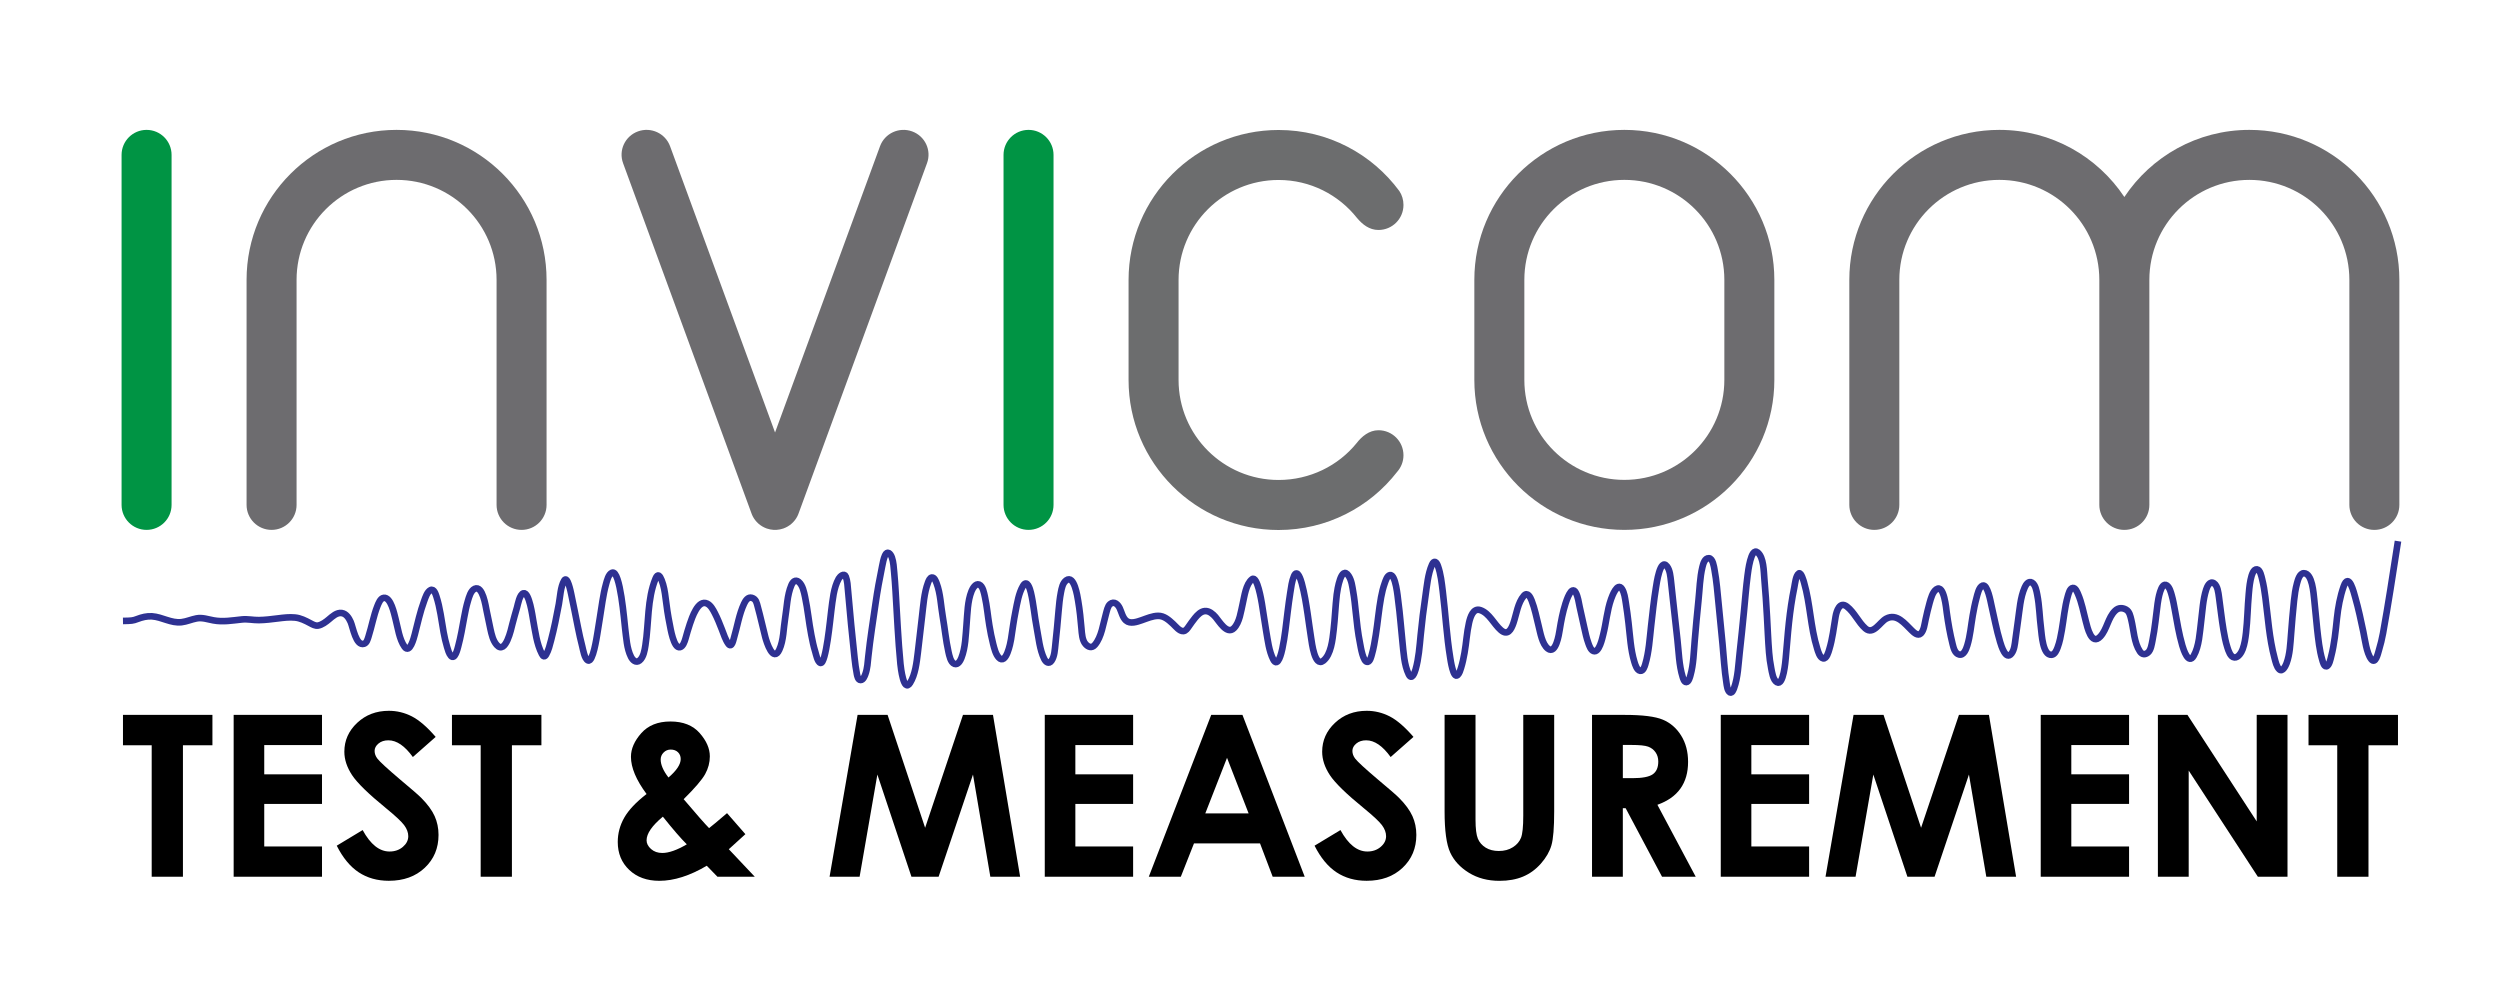
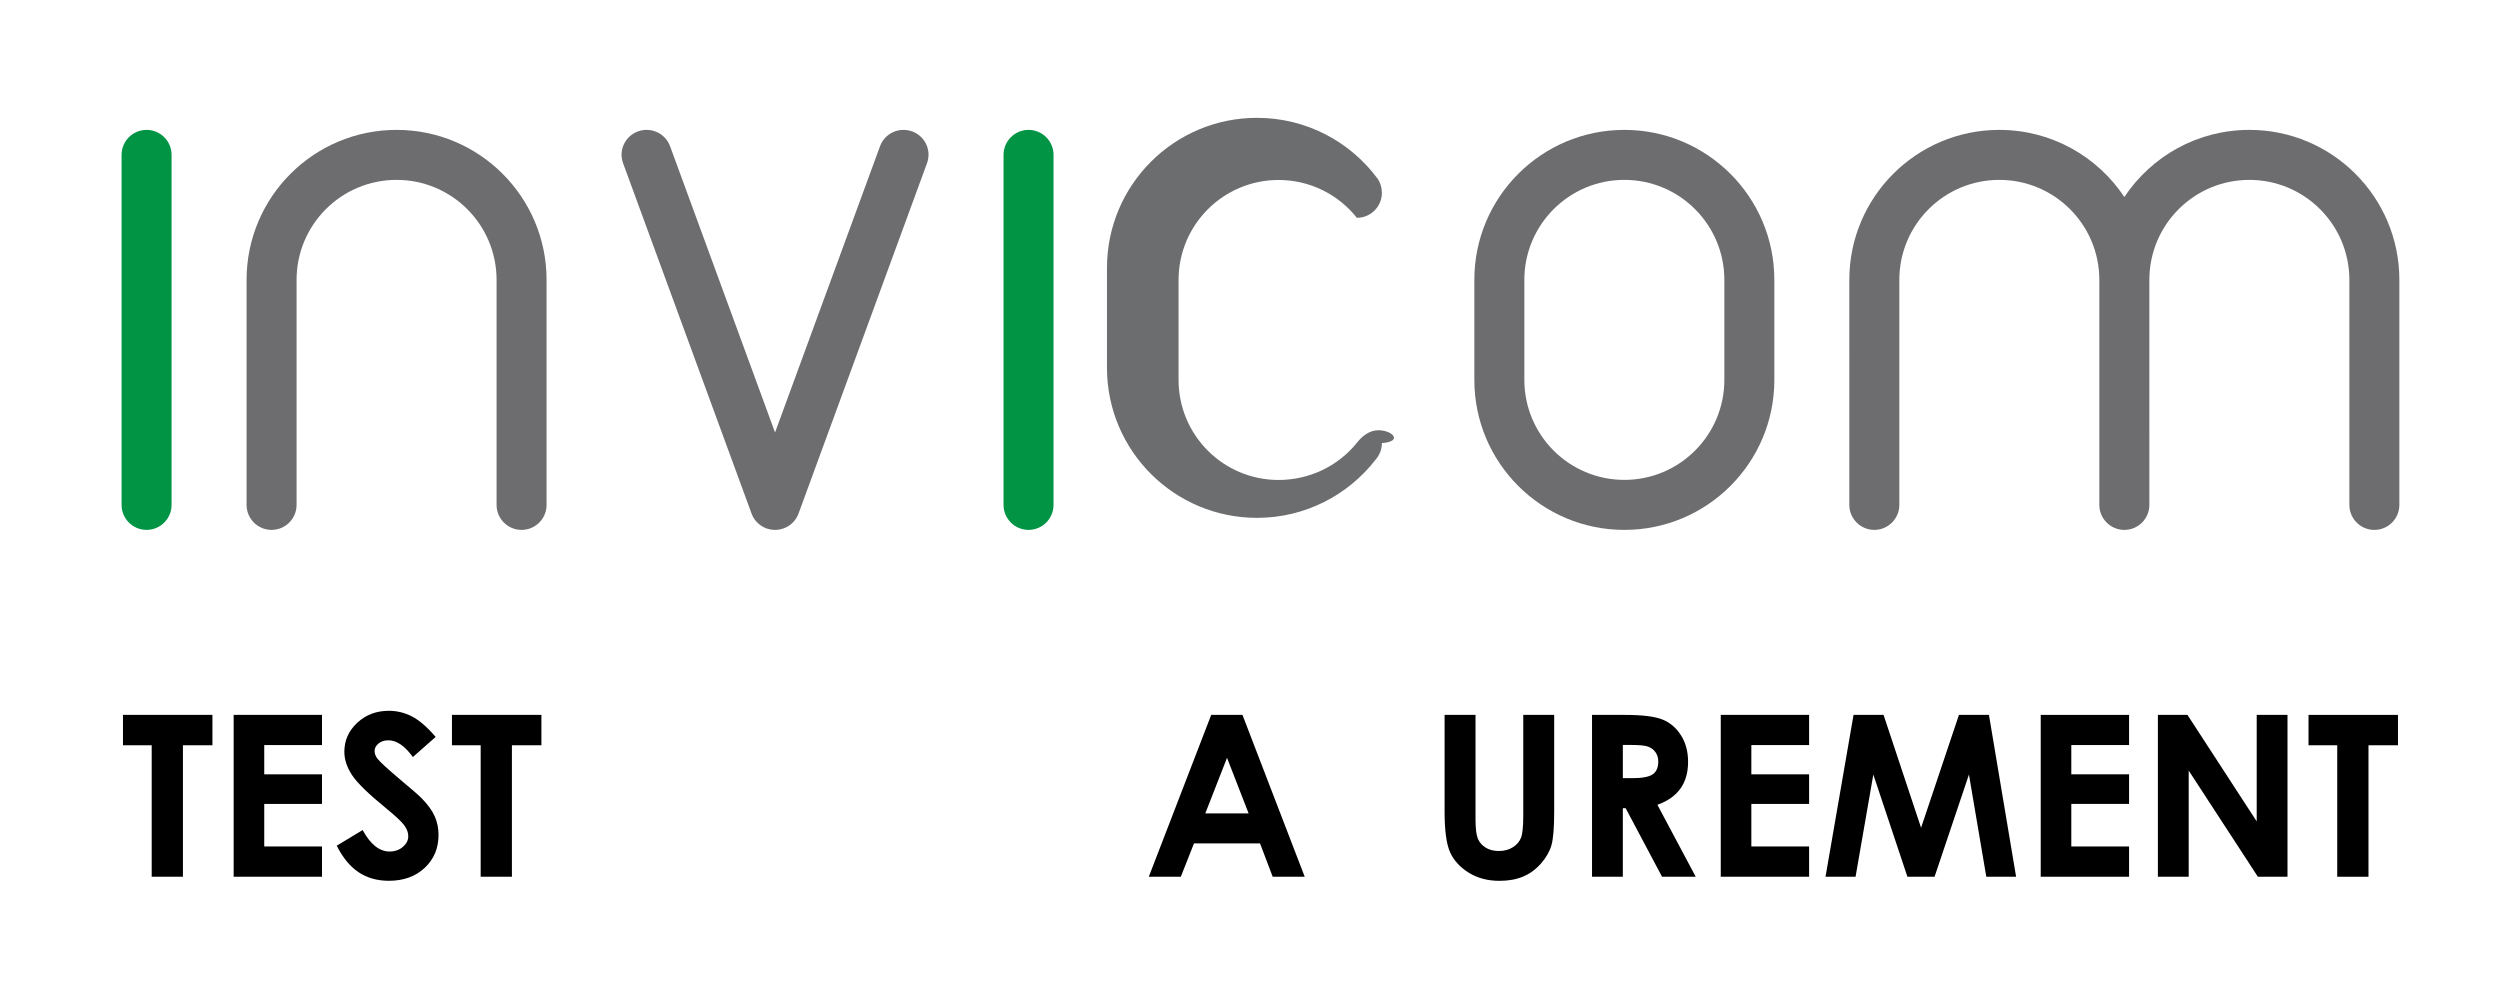
<svg xmlns="http://www.w3.org/2000/svg" xmlns:xlink="http://www.w3.org/1999/xlink" version="1.1" id="Layer_1" x="0px" y="0px" width="566.929px" height="226.771px" viewBox="0 0 566.929 226.771" enable-background="new 0 0 566.929 226.771" xml:space="preserve">
  <a xlink:href="http://www.invicom.com">
    <rect x="1.719" y="0" fill="#FFFFFF" fill-opacity="0.0" width="566.929" height="226.771" />
  </a>
  <a xlink:href="http://www.invicom.com">
    <g>
-       <path fill="none" stroke="#2E3192" stroke-width="1.5" d="M27.886,140.811c1.951-0.028,2.262-0.054,3.252-0.434    c1.074-0.412,2.182-0.692,3.334-0.611c2.302,0.158,4.322,1.602,6.689,1.329c1.175-0.136,2.248-0.64,3.4-0.857    c1.315-0.252,2.565,0.209,3.847,0.446c2.181,0.4,4.272,0.021,6.449-0.208c1.283-0.14,2.569,0.169,3.857,0.148    c1.451-0.02,2.892-0.21,4.33-0.387c1.281-0.159,2.586-0.325,3.876-0.193c1.237,0.126,2.329,0.691,3.424,1.271    c0.551,0.292,1.148,0.655,1.789,0.546c0.872-0.148,1.787-0.837,2.454-1.402c0.806-0.682,1.794-1.602,2.908-1.439    c1.016,0.145,1.625,1.123,2.026,2.018c0.513,1.146,1.202,5.541,3.032,4.951c0.617-0.199,0.815-1.021,1.001-1.591    c0.378-1.163,0.657-2.359,0.97-3.542c0.304-1.147,0.613-2.306,1.052-3.402c0.252-0.629,0.682-1.782,1.449-1.879    c1.608-0.205,2.375,3.662,2.672,4.787c0.528,2,0.84,4.609,2.049,6.311c1.171,1.646,2.105-1.976,2.315-2.789    c0.659-2.547,1.21-5.144,2.124-7.606c0.286-0.772,0.675-2.063,1.451-2.46c0.753-0.391,1.158,0.911,1.325,1.426    c0.849,2.608,1.146,5.411,1.635,8.108c0.208,1.141,0.464,2.272,0.796,3.383c0.2,0.667,0.415,1.474,0.875,2.005    c0.876,1.009,1.505-1.661,1.624-2.104c0.59-2.188,0.967-4.428,1.374-6.657c0.226-1.24,0.476-2.479,0.837-3.686    c0.264-0.887,0.649-2.356,1.554-2.774c1.799-0.832,2.473,3.961,2.673,4.9c0.3,1.409,0.572,2.823,0.882,4.229    c0.274,1.235,0.583,2.649,1.433,3.61c2.023,2.281,3.272-3.627,3.551-4.741c0.315-1.265,0.691-2.507,1.044-3.756    c0.21-0.743,0.596-3.022,1.486-3.228c1.282-0.292,2.038,5.335,2.179,6.086c0.477,2.535,0.785,5.383,1.979,7.683    c0.309,0.597,0.593,0.771,0.965,0.121c0.556-0.973,0.83-2.154,1.116-3.235c0.713-2.694,1.251-5.442,1.764-8.188    c0.309-1.648,0.369-3.916,1.221-5.364c0.715-1.212,1.487,2.65,1.551,2.945c0.553,2.555,1.041,5.126,1.561,7.689    c0.294,1.441,0.6,2.888,0.974,4.311c0.203,0.776,0.51,2.841,1.322,3.198c1.108,0.486,1.963-5.324,2.088-6.033    c0.432-2.464,0.764-4.943,1.171-7.412c0.218-1.317,0.458-2.643,0.821-3.929c0.217-0.771,0.546-2.204,1.367-2.534    c1.857-0.748,2.774,11.255,2.962,12.688c0.278,2.104,0.365,4.458,1.316,6.375c0.374,0.753,1.135,1.502,1.941,0.854    c0.922-0.741,1.165-2.342,1.339-3.458c0.77-4.936,0.375-10.492,2.313-15.163c0.51-1.229,0.969-0.583,1.358,0.384    c0.516,1.281,0.736,2.695,0.902,4.066c0.239,1.981,0.526,3.958,0.927,5.913c0.18,0.883,0.903,5.592,2.346,5.239    c0.69-0.172,1.06-1.326,1.235-1.94c0.319-1.118,0.623-2.24,1.001-3.339c0.47-1.363,1.847-5.645,3.933-4.606    c0.796,0.396,1.309,1.365,1.713,2.142c0.625,1.194,1.117,2.472,1.613,3.729c0.424,1.076,0.792,2.316,1.473,3.252    c0.756,1.038,1.104-0.832,1.261-1.359c0.757-2.543,1.168-5.339,2.295-7.742c0.332-0.707,0.894-1.596,1.767-1.337    c0.975,0.29,1.085,1.135,1.335,2.039c0.628,2.263,1.119,4.563,1.704,6.841c0.304,1.183,1.805,5.903,3.184,2.89    c0.984-2.146,0.94-4.861,1.328-7.178c0.409-2.452,0.434-5.164,1.414-7.466c0.315-0.74,0.899-1.366,1.656-0.743    c0.913,0.753,1.205,2.305,1.442,3.424c0.602,2.842,0.863,5.758,1.418,8.611c0.25,1.285,0.512,2.577,0.9,3.823    c0.17,0.548,0.504,2.34,1.188,2.529c1.248,0.354,2.229-10.324,2.434-11.836c0.32-2.367,0.521-5.222,1.713-7.313    c0.257-0.449,1.229-1.349,1.578-0.445c0.382,0.983,0.424,2.137,0.514,3.183c0.44,5.112,0.933,10.241,1.491,15.345    c0.132,1.198,0.28,2.404,0.517,3.591c0.088,0.44,0.265,1.366,0.853,1.354c0.574-0.009,0.905-0.881,1.068-1.332    c0.473-1.3,0.528-2.688,0.674-4.058c0.425-4.007,1.072-7.99,1.639-11.978c0.401-2.818,0.906-5.609,1.484-8.396    c0.175-0.842,0.319-1.734,0.672-2.518c0.508-1.132,1.225-0.426,1.542,0.475c0.375,1.066,0.423,2.312,0.529,3.431    c0.132,1.396,0.225,2.793,0.312,4.191c0.337,5.507,0.575,11.051,1.105,16.542c0.076,0.781,0.738,6.587,2.17,4.314    c1.202-1.903,1.49-4.633,1.767-6.854c0.342-2.741,0.622-5.491,0.958-8.233c0.31-2.521,0.461-5.313,1.36-7.698    c0.146-0.389,0.413-1.112,0.895-1.147c0.563-0.041,0.893,0.886,1.049,1.305c0.889,2.371,0.957,5.077,1.393,7.568    c0.463,2.646,0.706,5.373,1.292,7.987c0.187,0.825,0.481,2.418,1.381,2.742c0.774,0.279,1.321-0.748,1.555-1.344    c0.926-2.354,0.963-5.16,1.175-7.663c0.206-2.437,0.212-5.213,1.132-7.5c0.244-0.604,0.924-1.796,1.696-1.498    c0.875,0.336,1.144,1.946,1.323,2.757c0.475,2.142,0.655,4.354,1.016,6.518c0.236,1.409,0.5,2.817,0.859,4.198    c0.266,1.018,0.556,2.302,1.275,3.088c1.668,1.824,2.658-3.348,2.783-4.151c0.326-2.109,0.599-4.22,1.02-6.313    c0.379-1.897,0.713-4.115,1.699-5.792c0.922-1.569,1.576,0.675,1.776,1.519c0.621,2.611,0.818,5.326,1.328,7.965    c0.444,2.295,0.667,4.952,1.69,7.059c0.354,0.727,1.054,1.302,1.656,0.455c0.716-1.012,0.761-2.604,0.896-3.801    c0.284-2.526,0.505-5.043,0.722-7.579c0.119-1.388,0.257-2.777,0.523-4.146c0.187-0.957,0.403-2.128,1.216-2.729    c1.801-1.332,2.534,3.695,2.697,4.656c0.358,2.098,0.567,4.206,0.749,6.323c0.094,1.087,0.169,2.604,0.909,3.458    c0.634,0.734,1.444,1.002,2.133,0.197c1.53-1.787,1.873-4.804,2.515-7.025c0.191-0.666,0.383-1.743,0.933-2.209    c0.925-0.787,1.791,0.068,2.188,0.929c0.42,0.911,0.655,2.094,1.41,2.782c0.952,0.869,2.529,0.295,3.564-0.061    c1.208-0.416,2.447-0.977,3.737-0.991c1.364-0.019,2.411,0.931,3.382,1.829c0.591,0.547,1.449,1.688,2.325,1.633    c0.569-0.038,0.931-0.623,1.236-1.055c0.464-0.659,0.921-1.329,1.434-1.951c0.575-0.697,1.312-1.479,2.242-1.545    c0.959-0.071,1.783,0.662,2.392,1.354c0.829,0.944,2.595,4.086,4.154,2.552c1.314-1.298,1.609-3.854,2.017-5.592    c0.389-1.653,0.702-4.461,2.14-5.548c1.149-0.872,2.102,4.968,2.202,5.546c0.357,2.077,0.615,4.171,0.98,6.247    c0.369,2.099,0.633,4.499,1.595,6.409c1.058,2.094,1.897-1.646,2.063-2.424c0.59-2.762,0.854-5.603,1.207-8.404    c0.178-1.429,0.363-2.854,0.59-4.276c0.203-1.267,0.354-2.645,0.859-3.821c0.764-1.763,1.563,0.994,1.748,1.669    c0.625,2.278,0.983,4.644,1.336,6.98c0.272,1.813,0.5,3.63,0.789,5.438c0.174,1.078,0.82,6.657,2.748,5.146    c1.783-1.396,2.104-4.834,2.35-6.959c0.313-2.677,0.402-5.38,0.715-8.059c0.117-1.021,1.018-6.806,2.682-4.254    c0.699,1.068,0.836,2.436,1.053,3.676c0.258,1.457,0.405,2.938,0.557,4.408c0.25,2.457,0.511,4.896,1.003,7.317    c0.122,0.593,0.67,4.353,1.729,4.121c0.549-0.118,0.787-1.185,0.918-1.632c0.426-1.458,0.67-2.986,0.908-4.488    c0.451-2.837,0.68-5.713,1.2-8.532c0.201-1.088,0.466-2.175,0.836-3.212c0.188-0.529,0.524-1.67,1.16-1.82    c1.325-0.316,1.789,5.125,1.896,5.909c0.42,3.058,0.619,6.141,0.951,9.209c0.256,2.372,0.375,5.241,1.432,7.407    c0.688,1.408,1.33-0.354,1.541-1.092c0.725-2.533,0.906-5.22,1.162-7.84c0.287-2.964,0.65-5.923,1.088-8.867    c0.342-2.313,0.539-4.95,1.49-7.103c0.477-1.072,1.002-0.62,1.323,0.271c0.658,1.836,0.867,3.89,1.106,5.818    c0.623,5.01,0.871,10.063,1.691,15.048c0.059,0.354,0.689,4.869,1.682,3.918c0.412-0.396,0.603-1.088,0.771-1.625    c0.349-1.122,0.583-2.281,0.792-3.438c0.404-2.265,0.51-4.583,1.025-6.821c0.291-1.257,0.931-3.407,2.564-2.849    c2.045,0.695,3.074,3.169,4.645,4.523c1.531,1.326,2.324-0.042,2.855-1.591c0.67-1.953,0.986-4.643,2.393-6.217    c0.814-0.914,1.441,0.357,1.73,1.086c0.725,1.837,1.096,3.832,1.582,5.746c0.398,1.557,0.79,4.156,2.123,5.188    c1.792,1.396,2.506-3.313,2.654-4.233c0.33-2.045,0.703-4.038,1.332-6.012c0.199-0.617,1.359-4.266,2.318-2.488    c0.528,0.979,0.664,2.229,0.902,3.313c0.333,1.519,0.665,3.031,1.008,4.543c0.279,1.242,0.535,2.501,0.973,3.694    c0.209,0.571,0.521,1.488,1.131,1.728c1.285,0.506,2.025-2.991,2.207-3.702c0.688-2.688,0.871-5.476,1.797-8.096    c0.232-0.66,1.425-3.892,2.449-2.32c0.578,0.889,0.707,2.12,0.877,3.151c0.254,1.535,0.439,3.082,0.625,4.627    c0.342,2.892,0.479,6.005,1.33,8.791c0.191,0.627,0.566,1.899,1.318,2.035c0.67,0.121,1.008-0.993,1.151-1.474    c0.834-2.77,1.004-5.869,1.327-8.74c0.33-2.906,0.63-5.815,1.1-8.7c0.125-0.761,0.938-6.805,2.498-4.782    c0.682,0.886,0.775,2.299,0.904,3.375c0.171,1.439,0.305,2.887,0.469,4.324c0.336,2.977,0.65,5.948,0.984,8.922    c0.312,2.767,0.369,5.811,1.197,8.466c0.108,0.348,0.35,1.19,0.822,1.169c0.559-0.031,0.82-1.117,0.939-1.534    c0.711-2.495,0.746-5.251,0.973-7.83c0.264-3.044,0.518-6.09,0.844-9.126c0.27-2.509,0.309-5.175,0.907-7.625    c0.177-0.728,0.532-2.035,1.456-1.993c0.91,0.043,1.152,1.938,1.277,2.604c0.479,2.566,0.67,5.214,0.935,7.813    c0.308,3.016,0.595,6.032,0.886,9.049c0.283,2.931,0.43,5.921,0.893,8.826c0.094,0.594,0.209,1.798,0.791,2.142    c0.476,0.282,0.816-0.652,0.93-0.965c0.896-2.45,0.971-5.341,1.266-7.926c0.354-3.137,0.67-6.28,0.979-9.423    c0.268-2.741,0.472-5.499,0.826-8.229c0.107-0.815,0.752-6.44,2.267-5.208c1.417,1.158,1.386,4.313,1.539,6.019    c0.258,2.855,0.431,5.727,0.595,8.593c0.154,2.693,0.252,5.393,0.469,8.082c0.094,1.182,0.25,2.361,0.479,3.521    c0.184,0.937,0.411,2.706,1.303,3.24c1.489,0.896,1.934-4.828,1.998-5.508c0.262-2.672,0.428-5.352,0.723-8.021    c0.295-2.684,0.67-5.358,1.219-7.996c0.162-0.776,0.326-2.694,1.047-3.17c0.5-0.33,1.089,1.795,1.158,2.044    c1.422,4.896,1.459,10.137,2.984,15.007c0.203,0.65,0.571,2.041,1.338,2.229c0.799,0.199,1.238-1.495,1.398-2.02    c0.738-2.408,1.012-4.941,1.434-7.424c0.235-1.394,0.975-3.555,2.582-2.297c1.695,1.324,2.568,3.521,4.176,4.948    c1.793,1.594,3.283-1.439,4.719-2.211c2.418-1.293,4.207,1.133,5.781,2.652c0.49,0.475,1.396,1.363,2.072,0.714    c0.717-0.69,0.857-2.175,1.068-3.115c0.293-1.297,0.566-2.602,0.941-3.876c0.289-0.983,0.646-2.432,1.523-3.044    c1.748-1.222,2.229,4.448,2.348,5.297c0.326,2.375,0.754,4.847,1.34,7.163c0.217,0.861,0.508,2.09,1.461,2.338    c1.074,0.28,1.611-1.255,1.859-2.063c0.668-2.173,0.842-4.535,1.236-6.775c0.236-1.347,0.494-2.692,0.857-4.011    c0.209-0.767,0.543-2.473,1.395-2.785c1.105-0.403,1.82,3.771,1.963,4.371c0.658,2.797,1.154,5.648,1.99,8.396    c0.254,0.838,1.291,4.318,2.584,2.646c0.65-0.842,0.752-2.145,0.889-3.175c0.188-1.422,0.371-2.842,0.582-4.262    c0.369-2.489,0.514-5.263,1.537-7.573c0.277-0.63,0.865-1.542,1.639-1.077c0.801,0.479,1.021,1.888,1.189,2.734    c0.498,2.523,0.523,5.112,0.854,7.66c0.17,1.312,0.385,6.159,2.412,5.978c0.729-0.066,1.121-1.034,1.35-1.644    c0.48-1.271,0.729-2.639,0.961-3.975c0.441-2.528,0.643-5.158,1.35-7.625c0.15-0.528,0.455-1.851,1.145-1.923    c0.592-0.063,0.986,0.932,1.174,1.366c0.857,1.969,1.229,4.13,1.777,6.204c0.352,1.334,1.273,5.617,3.291,3.449    c1.533-1.647,1.719-4.308,3.375-5.867c0.723-0.683,1.611-0.707,2.455-0.237c0.791,0.439,0.98,1.478,1.188,2.325    c0.551,2.271,0.639,5.197,1.957,7.167c0.49,0.729,1.174,0.795,1.83,0.239c0.672-0.563,0.844-1.918,1.012-2.731    c0.57-2.759,0.797-5.583,1.176-8.375c0.104-0.759,0.734-5.031,2.068-4.121c0.654,0.446,0.924,1.539,1.131,2.265    c0.311,1.085,0.504,2.204,0.707,3.314c0.492,2.699,0.926,5.435,1.689,8.065c0.27,0.937,1.393,4.443,2.586,2.33    c1.24-2.188,1.355-5.288,1.674-7.752c0.305-2.374,0.418-4.983,1.152-7.266c0.227-0.71,0.824-2.027,1.744-1.439    c0.879,0.563,1.02,2.188,1.154,3.136c0.354,2.479,0.6,4.964,1.02,7.435c0.227,1.342,0.479,2.695,0.896,3.991    c0.236,0.735,0.684,2.208,1.605,2.272c0.889,0.07,1.598-1.178,1.857-1.883c0.432-1.175,0.615-2.452,0.758-3.698    c0.334-2.925,0.359-5.877,0.627-8.809c0.08-0.862,0.377-5.765,1.854-5.599c0.73,0.083,1.025,1.642,1.166,2.195    c0.352,1.365,0.559,2.771,0.742,4.171c0.605,4.604,0.873,9.269,2.082,13.768c0.219,0.813,0.457,1.973,1.088,2.564    c0.727,0.685,1.451-0.877,1.639-1.391c0.768-2.085,0.84-4.422,1.02-6.629c0.205-2.523,0.391-5.052,0.67-7.568    c0.146-1.33,0.326-2.673,0.68-3.962c0.199-0.729,0.605-2.274,1.559-2.267c1.912,0.02,2.186,4.617,2.34,5.928    c0.258,2.226,0.406,4.458,0.66,6.687c0.27,2.355,0.506,4.807,1.18,7.082c0.107,0.36,0.359,1.438,0.873,1.427    c0.689-0.021,1.014-1.789,1.135-2.259c0.73-2.812,1.006-5.772,1.311-8.659c0.248-2.38,0.719-4.953,1.525-7.233    c1.195-3.376,2.33,1.521,2.641,2.593c0.725,2.534,1.262,5.125,1.809,7.707c0.359,1.688,0.727,4.859,1.795,6.226    c0.949,1.213,1.48-1.127,1.752-2.077c0.385-1.333,0.674-2.428,0.92-3.796c1.205-6.697,2.092-12.505,3.396-20.895" />
-     </g>
+       </g>
  </a>
  <a xlink:href="http://www.invicom.com">
    <g>
      <path d="M27.887,162.118h20.285v6.889h-6.687v29.814h-7.086v-29.815h-6.512V162.118L27.887,162.118z" />
      <path d="M52.987,162.118h20.035v6.838H59.923v6.637h13.099v6.711H59.923v9.655h13.099v6.862H52.987V162.118z" />
      <path d="M98.797,167.11l-5.174,4.563c-1.817-2.525-3.667-3.792-5.549-3.792c-0.917,0-1.667,0.245-2.25,0.736    s-0.875,1.044-0.875,1.659c0,0.616,0.208,1.198,0.625,1.746c0.566,0.73,2.274,2.304,5.124,4.716    c2.666,2.228,4.282,3.635,4.849,4.217c1.416,1.43,2.42,2.798,3.011,4.104c0.591,1.306,0.888,2.729,0.888,4.277    c0,3.012-1.041,5.496-3.123,7.458c-2.081,1.963-4.795,2.944-8.143,2.944c-2.614,0-4.891-0.641-6.831-1.921    c-1.94-1.281-3.601-3.294-4.984-6.039l5.874-3.543c1.766,3.244,3.798,4.865,6.097,4.865c1.199,0,2.207-0.353,3.023-1.05    c0.817-0.696,1.226-1.506,1.226-2.42c0-0.832-0.309-1.662-0.925-2.494c-0.617-0.831-1.976-2.104-4.074-3.817    c-3.999-3.259-6.582-5.775-7.748-7.546c-1.167-1.772-1.75-3.539-1.75-5.303c0-2.547,0.97-4.729,2.909-6.551    c1.94-1.819,4.333-2.73,7.182-2.73c1.833,0,3.577,0.424,5.233,1.271C95.07,163.317,96.864,164.864,98.797,167.11z" />
      <path d="M102.49,162.118h20.285v6.889h-6.687v29.814h-7.086v-29.815h-6.512V162.118L102.49,162.118z" />
-       <path d="M164.871,184.399l4.162,4.766l-1.892,1.719l-1.867,1.695l5.892,6.242h-8.469l-2.42-2.495    c-3.859,2.278-7.443,3.418-10.755,3.418c-2.812,0-5.086-0.823-6.825-2.47c-1.738-1.647-2.607-3.759-2.607-6.337    c0-1.946,0.492-3.785,1.477-5.517c0.986-1.729,2.672-3.518,5.059-5.361c-2.362-3.18-3.542-5.988-3.542-8.437    c0-1.813,0.782-3.602,2.345-5.365c1.564-1.762,3.769-2.645,6.612-2.645c2.877,0,5.085,0.875,6.625,2.62    c1.539,1.747,2.308,3.51,2.308,5.291c0,1.396-0.353,2.733-1.06,4.017c-0.707,1.28-2.333,3.177-4.877,5.688    c2.978,3.51,4.9,5.695,5.767,6.562C161.334,187.394,162.691,186.26,164.871,184.399z M155.75,191.472    c-1.285-1.265-3.095-3.354-5.43-6.275c-2.462,2.047-3.693,3.835-3.693,5.365c0,0.716,0.336,1.373,1.009,1.971    c0.673,0.599,1.525,0.898,2.555,0.898C151.67,193.431,153.522,192.778,155.75,191.472z M151.592,176.316    c1.847-1.581,2.771-2.979,2.771-4.191c0-0.632-0.208-1.146-0.624-1.547c-0.416-0.399-0.965-0.599-1.646-0.599    c-0.633,0-1.169,0.226-1.61,0.673c-0.441,0.449-0.66,0.974-0.66,1.574C149.821,173.422,150.411,174.786,151.592,176.316z" />
-       <path d="M194.475,162.118h6.807l8.509,25.6l8.585-25.6h6.803l6.157,36.703h-6.757l-3.935-23.178l-7.797,23.178h-6.157    l-7.728-23.178l-4.029,23.178h-6.812L194.475,162.118z" />
-       <path d="M236.924,162.118h20.035v6.838H243.86v6.637h13.099v6.711H243.86v9.655h13.099v6.862h-20.035V162.118L236.924,162.118z" />
      <path d="M274.668,162.118h7.086l14.117,36.703h-7.262l-2.871-7.562h-14.977l-2.986,7.562h-7.261L274.668,162.118z M278.254,171.85    l-4.925,12.6h9.819L278.254,171.85z" />
-       <path d="M320.535,167.11l-5.176,4.563c-1.816-2.525-3.666-3.792-5.549-3.792c-0.916,0-1.666,0.245-2.25,0.736    s-0.875,1.044-0.875,1.659c0,0.616,0.207,1.198,0.625,1.746c0.566,0.73,2.275,2.304,5.125,4.716    c2.666,2.228,4.281,3.635,4.848,4.217c1.418,1.43,2.42,2.798,3.012,4.104c0.592,1.306,0.89,2.729,0.89,4.277    c0,3.012-1.043,5.496-3.123,7.458c-2.082,1.963-4.797,2.944-8.144,2.944c-2.615,0-4.892-0.641-6.832-1.921    c-1.938-1.281-3.601-3.294-4.981-6.039l5.873-3.543c1.767,3.244,3.799,4.865,6.099,4.865c1.198,0,2.207-0.353,3.022-1.05    c0.815-0.696,1.226-1.506,1.226-2.42c0-0.832-0.31-1.662-0.925-2.494c-0.616-0.831-1.978-2.104-4.073-3.817    c-4-3.259-6.584-5.775-7.75-7.546c-1.166-1.772-1.748-3.539-1.748-5.303c0-2.547,0.971-4.729,2.91-6.551    c1.938-1.819,4.334-2.73,7.182-2.73c1.832,0,3.576,0.424,5.232,1.271C316.806,163.317,318.601,164.864,320.535,167.11z" />
      <path d="M327.595,162.118h7.011v23.735c0,2.043,0.179,3.488,0.536,4.338c0.357,0.847,0.949,1.522,1.771,2.032    c0.824,0.506,1.816,0.758,2.979,0.758c1.229,0,2.293-0.281,3.183-0.851c0.891-0.563,1.506-1.281,1.848-2.152    c0.34-0.874,0.51-2.539,0.51-5v-22.861h7.012V184c0,3.692-0.207,6.255-0.625,7.688c-0.414,1.43-1.209,2.812-2.383,4.142    c-1.172,1.331-2.523,2.316-4.055,2.956c-1.529,0.642-3.311,0.962-5.338,0.962c-2.662,0-4.979-0.612-6.949-1.834    c-1.971-1.222-3.381-2.753-4.229-4.591c-0.85-1.837-1.273-4.944-1.273-9.32V162.12L327.595,162.118L327.595,162.118z" />
      <path d="M361.029,162.118h7.4c4.056,0,6.941,0.362,8.662,1.087c1.719,0.724,3.103,1.925,4.148,3.605    c1.047,1.68,1.569,3.668,1.569,5.963c0,2.411-0.577,4.428-1.733,6.05c-1.154,1.623-2.896,2.849-5.226,3.68l8.692,16.317h-7.637    l-8.253-15.544h-0.64v15.544h-6.986v-36.702H361.029z M368.015,176.465h2.189c2.223,0,3.752-0.291,4.59-0.875    s1.256-1.552,1.256-2.901c0-0.804-0.207-1.497-0.623-2.094c-0.414-0.591-0.969-1.017-1.666-1.273    c-0.695-0.258-1.973-0.388-3.83-0.388h-1.916V176.465L368.015,176.465z" />
      <path d="M390.22,162.118h20.035v6.838h-13.1v6.637h13.1v6.711h-13.1v9.655h13.1v6.862H390.22V162.118z" />
      <path d="M420.33,162.118h6.807l8.508,25.6l8.586-25.6h6.805l6.158,36.703h-6.758l-3.936-23.178l-7.797,23.178h-6.158    l-7.729-23.178l-4.029,23.178h-6.813L420.33,162.118z" />
      <path d="M462.779,162.118h20.033v6.838h-13.098v6.637h13.098v6.711h-13.098v9.655h13.098v6.862h-20.033V162.118z" />
      <path d="M489.351,162.118h6.701l15.705,24.153v-24.153h6.984v36.703h-6.721l-15.686-24.076v24.077h-6.986v-36.704H489.351z" />
      <polyline points="543.792,169.006 537.105,169.006 537.105,198.821 530.019,198.821 530.019,169.006 523.507,169.006     523.507,162.118 543.792,162.118   " />
      <path stroke="#8EC73F" stroke-miterlimit="10" d="M360.933,179.591" />
      <path stroke="#8EC73F" stroke-miterlimit="10" d="M360.933,179.591" />
    </g>
  </a>
  <a xlink:href="http://www.invicom.com">
    <g>
      <path fill="#009444" d="M38.908,114.494c0,3.131-2.538,5.669-5.669,5.669l0,0c-3.131,0-5.669-2.538-5.669-5.669v-79.37    c0-3.131,2.539-5.67,5.669-5.67l0,0c3.131,0,5.669,2.539,5.669,5.67V114.494z" />
      <path fill="#6D6C6F" d="M89.931,29.454c-18.786,0-34.016,15.229-34.016,34.016V80.48v0.729v33.284c0,3.131,2.539,5.67,5.669,5.67    c3.131,0,5.67-2.539,5.67-5.67V81.209V80.48V63.469c0-12.523,10.153-22.677,22.677-22.677c12.525,0,22.677,10.152,22.677,22.677    v17.006c0,0.002,0,0.003,0,0.004v34.017c0,3.131,2.539,5.669,5.669,5.669c3.131,0,5.669-2.538,5.669-5.669V81.212v-0.729V63.47    C123.947,44.684,108.718,29.454,89.931,29.454z" />
      <path fill="#009444" d="M238.911,114.494c0,3.131-2.538,5.669-5.669,5.669l0,0c-3.13,0-5.668-2.538-5.668-5.669v-79.37    c0-3.131,2.538-5.67,5.668-5.67l0,0c3.131,0,5.669,2.539,5.669,5.67V114.494z" />
      <path fill="#6D6C6F" d="M368.353,29.454c-18.786,0-34.016,15.229-34.016,34.016v22.68c0,18.787,15.229,34.016,34.016,34.016    s34.018-15.229,34.018-34.016V63.469C402.371,44.684,387.14,29.454,368.353,29.454z M391.033,86.147    c0,12.522-10.154,22.677-22.677,22.677l0,0c-12.524,0-22.677-10.153-22.677-22.677V63.469c0-12.521,10.154-22.677,22.677-22.677    l0,0c12.524,0,22.677,10.153,22.677,22.677V86.147z" />
      <path fill="#6D6C6F" d="M510.093,29.454c-11.836,0-22.258,6.049-28.35,15.221c-6.096-9.172-16.516-15.221-28.352-15.221    c-18.787,0-34.018,15.229-34.018,34.016V80.48v0.729v33.284c0,3.131,2.539,5.67,5.67,5.67s5.67-2.539,5.67-5.67V81.209V80.48    V63.469c0-12.523,10.152-22.677,22.676-22.677c12.525,0,22.678,10.152,22.678,22.677v17.006c0,0.002,0,0.003,0,0.004v34.017    c0,3.131,2.539,5.669,5.67,5.669c0,0,0.002,0,0.004,0c0,0,0.002,0,0.004,0c3.131,0,5.668-2.538,5.668-5.669V81.212v-0.729V63.474    c0-12.525,10.154-22.68,22.678-22.68c12.525,0,22.678,10.153,22.678,22.68v17.004c0,0.001,0,0.002,0,0.004v34.016    c0,3.131,2.537,5.669,5.668,5.669c3.133,0,5.67-2.538,5.67-5.669V81.214v-0.729V63.476    C544.111,44.684,528.88,29.454,510.093,29.454z" />
      <path fill="#6D6C6F" d="M180.269,117.947c0.38-0.495,0.674-1.048,0.871-1.637l29.082-79.306c1.071-2.92-0.446-6.146-3.389-7.211    c-2.942-1.063-6.196,0.443-7.266,3.362l-23.808,64.919l-23.807-64.919c-1.071-2.919-4.325-4.426-7.266-3.362    c-2.942,1.063-4.459,4.291-3.389,7.211l29.081,79.308c0.197,0.587,0.492,1.14,0.871,1.635c0.003,0.003,0.006,0.008,0.008,0.01    c0.109,0.144,0.225,0.278,0.349,0.41c0.004,0.004,0.008,0.008,0.011,0.012c0.122,0.129,0.25,0.252,0.384,0.371    c0.002,0.001,0.005,0.004,0.007,0.005c0.134,0.118,0.274,0.229,0.421,0.335c0.001,0.001,0.002,0.002,0.003,0.002    c0.145,0.104,0.294,0.202,0.451,0.292c0.006,0.007,0.012,0.009,0.018,0.012c0.148,0.086,0.302,0.167,0.46,0.238    c0.018,0.011,0.037,0.017,0.055,0.022c0.131,0.06,0.264,0.119,0.402,0.169c0.017,0.006,0.034,0.01,0.051,0.016    c0.016,0.008,0.033,0.011,0.048,0.018c0.491,0.167,0.988,0.264,1.482,0.295c0.027,0.001,0.053,0.006,0.08,0.008    c0.094,0.004,0.188,0,0.281,0c0.094,0,0.188,0.004,0.282,0c0.026-0.001,0.054-0.006,0.08-0.008    c0.494-0.031,0.992-0.128,1.481-0.295c0.016-0.006,0.033-0.009,0.048-0.018c0.017-0.006,0.034-0.01,0.051-0.016    c0.139-0.05,0.271-0.109,0.402-0.169c0.018-0.009,0.037-0.014,0.055-0.022c0.158-0.071,0.313-0.151,0.46-0.238    c0.006-0.003,0.012-0.009,0.019-0.012c0.157-0.091,0.308-0.188,0.451-0.292c0.001,0,0.002-0.001,0.003-0.002    c0.146-0.104,0.287-0.217,0.421-0.335c0.002-0.002,0.004-0.004,0.007-0.005c0.134-0.118,0.262-0.242,0.383-0.371    c0.004-0.004,0.008-0.008,0.012-0.013c0.123-0.131,0.239-0.269,0.349-0.41C180.264,117.954,180.266,117.95,180.269,117.947z" />
-       <path fill="#6C6D6E" d="M312.599,97.565c-2.135,0-3.795,1.422-4.959,2.922l0,0c-4.157,5.128-10.582,8.356-17.698,8.356    c-12.524,0-22.677-10.15-22.677-22.678V63.491c0-12.525,10.154-22.677,22.677-22.677c7.196,0,13.604,3.354,17.759,8.582l0,0    c1.266,1.515,2.825,2.756,4.896,2.756c3.131,0,5.67-2.539,5.67-5.67c0-1.159-0.332-2.249-0.928-3.147l0,0    c-6.195-8.401-16.158-13.856-27.397-13.856c-18.787,0-34.016,15.229-34.016,34.016v22.678c0,18.787,15.229,34.018,34.016,34.018    c10.942,0,20.675-5.169,26.897-13.196c0.885-1,1.428-2.313,1.428-3.754C318.267,100.104,315.73,97.565,312.599,97.565z" />
+       <path fill="#6C6D6E" d="M312.599,97.565c-2.135,0-3.795,1.422-4.959,2.922l0,0c-4.157,5.128-10.582,8.356-17.698,8.356    c-12.524,0-22.677-10.15-22.677-22.678V63.491c0-12.525,10.154-22.677,22.677-22.677c7.196,0,13.604,3.354,17.759,8.582l0,0    c3.131,0,5.67-2.539,5.67-5.67c0-1.159-0.332-2.249-0.928-3.147l0,0    c-6.195-8.401-16.158-13.856-27.397-13.856c-18.787,0-34.016,15.229-34.016,34.016v22.678c0,18.787,15.229,34.018,34.016,34.018    c10.942,0,20.675-5.169,26.897-13.196c0.885-1,1.428-2.313,1.428-3.754C318.267,100.104,315.73,97.565,312.599,97.565z" />
    </g>
  </a>
</svg>